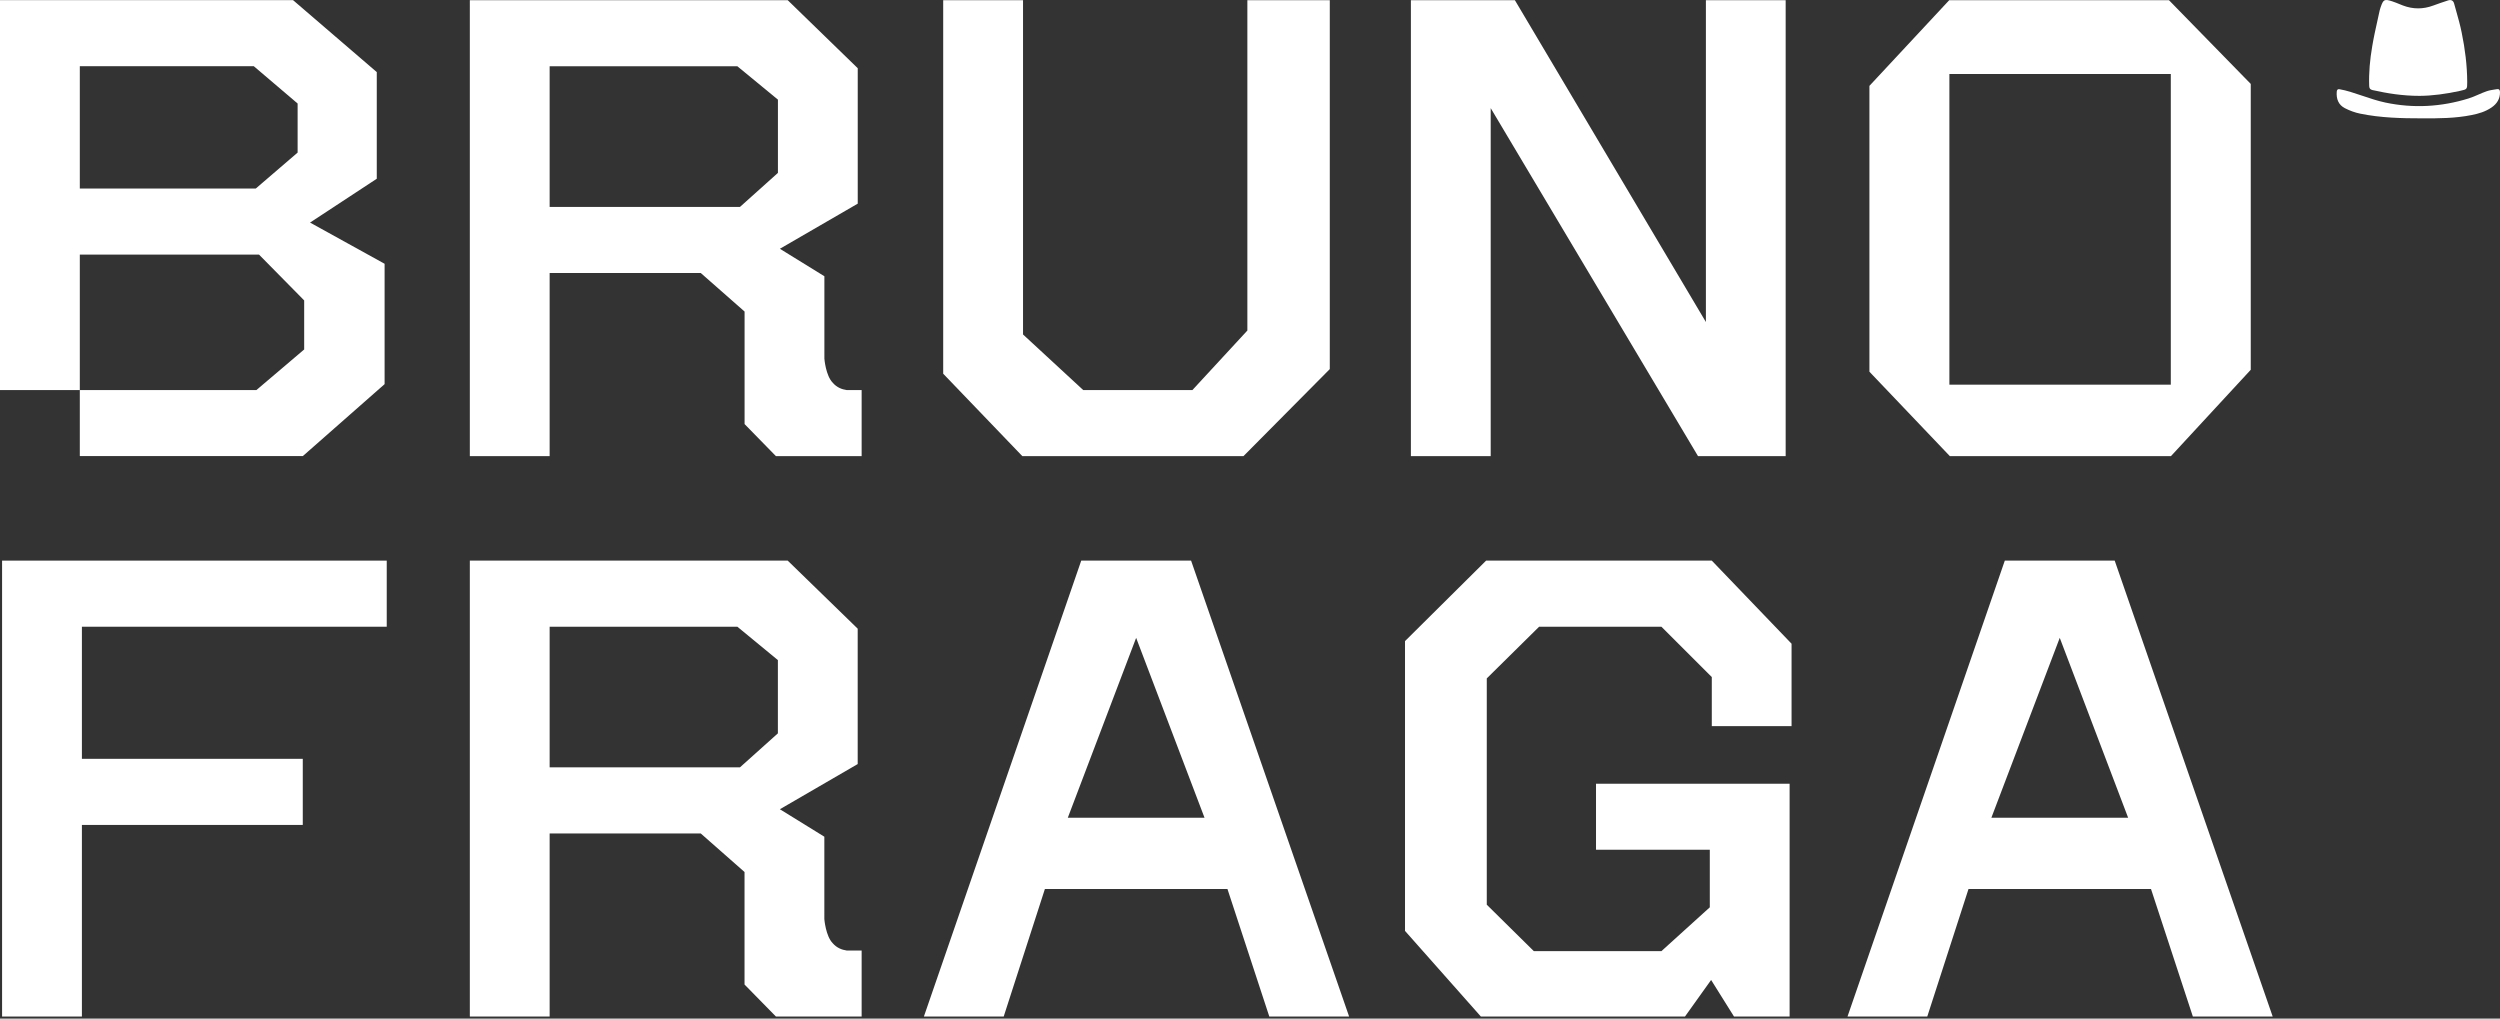
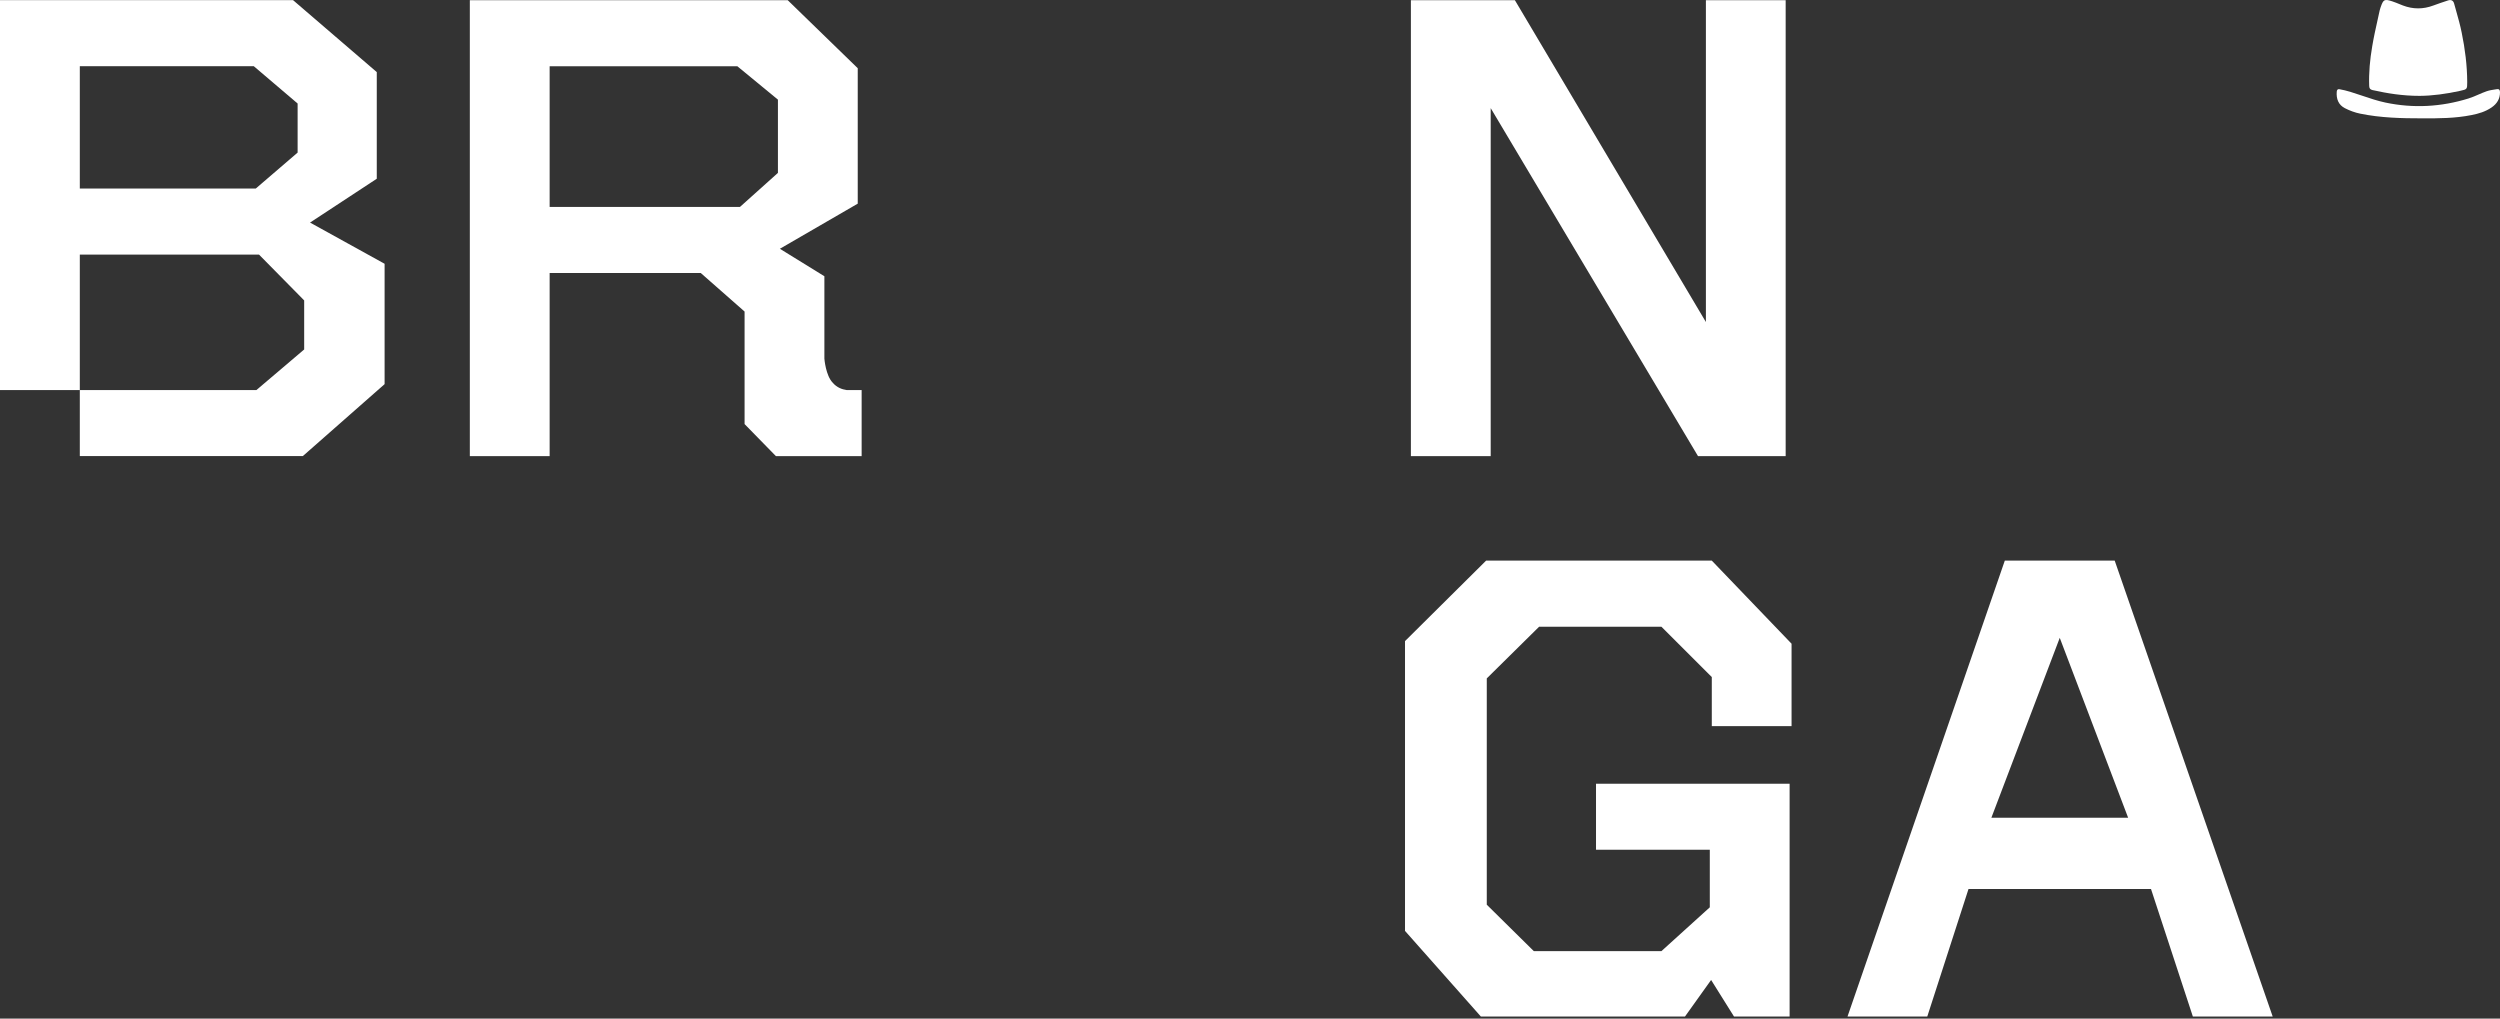
<svg xmlns="http://www.w3.org/2000/svg" width="1102" height="449" viewBox="0 0 1102 449" fill="none">
  <rect x="0" y="0" width="1102" height="449" fill="#333333" stroke="none" />
  <path d="M1084.49 40.032C1087.52 39.358 1087.55 39.351 1087.55 36.21C1087.52 28.864 1086.6 21.581 1085.12 14.42C1084.48 11.185 1083.58 8.018 1082.69 4.844C1082.38 3.748 1082.07 2.651 1081.77 1.55C1081.4 0.192 1080.42 -0.24 1079.09 0.192C1076.91 0.902 1074.73 1.643 1072.57 2.445C1068.11 4.112 1063.66 4.112 1059.2 2.414C1058.74 2.233 1058.28 2.047 1057.82 1.861C1056.72 1.412 1055.62 0.964 1054.49 0.593C1051.05 -0.518 1050.59 -0.271 1049.42 3.093C1049.37 3.249 1049.32 3.404 1049.26 3.56C1049.14 3.901 1049.02 4.246 1048.96 4.606C1048.67 5.943 1048.37 7.279 1048.08 8.614C1047.2 12.547 1046.33 16.476 1045.67 20.439C1044.68 26.21 1044.13 32.012 1044.34 37.876C1044.38 38.895 1044.71 39.45 1045.76 39.697C1052.4 41.179 1059.07 42.259 1066.55 42.259C1072.17 42.228 1078.35 41.395 1084.47 40.037L1084.49 40.032Z" fill="white" />
  <path fill-rule="evenodd" clip-rule="evenodd" d="M166.08 78.79L136.67 98.11L169.53 116.27V169.33L133.49 201.04H35.18V171.93H113.03L134.08 154.04V132.42L114.18 112.23H35.18V171.93H0V0.07H129.18L166.08 31.78V78.79ZM112.74 83.11L131.19 67.26V45.63L111.88 29.19H35.18V83.11H112.74Z" fill="white" />
-   <path d="M36.1 448.09H0.92V247.12H170.47V276.26H36.1V334.49H133.46V363.63H36.1V448.09Z" fill="white" />
-   <path fill-rule="evenodd" clip-rule="evenodd" d="M367.11 415.82C368.85 417.83 371.15 418.69 373.18 418.98H379.81V448.09H342.03L328.19 433.98V384.38L308.88 367.38H242.28V448.09H207.1V247.12H347.22L378.07 277.12V336.8L343.77 356.71L363.37 368.82V405.15C363.37 405.15 363.95 412.64 367.11 415.82ZM326.18 338.24L342.89 323.26V290.97L325.03 276.26H242.28V338.24H326.18Z" fill="white" />
-   <path fill-rule="evenodd" clip-rule="evenodd" d="M525.03 247.12H476.61L407.25 448.09H442.43L460.59 391.87H541.06L559.51 448.09H594.69L525.03 247.12ZM470.69 360.45L500.81 281.16L530.95 360.45H470.69Z" fill="white" />
  <path fill-rule="evenodd" clip-rule="evenodd" d="M883.72 247.12H932.16L1001.8 448.09H966.61L948.16 391.87H867.72L849.54 448.09H814.38L883.72 247.12ZM907.94 281.16L877.8 360.45H938.08L907.94 281.16Z" fill="white" />
  <path d="M655.08 247.12L619.33 282.6V410.34L652.77 448.09H742.74L754.26 431.97L764.35 448.09H788.86V345.46H703.52V374.57H753.68V399.94L732.34 419.27H676.12L655.37 398.79V299.04L678.44 276.26H732.34L754.56 298.45V320.08H789.72V283.75L754.56 247.12H655.08Z" fill="white" />
  <path fill-rule="evenodd" clip-rule="evenodd" d="M373.18 171.93C371.17 171.66 368.85 170.78 367.13 168.77C363.95 165.59 363.39 158.1 363.39 158.1V121.77L343.77 109.66L378.09 89.77V30.07L347.24 0.1H207.1V201.07H242.28V120.33H308.88L328.21 137.33V186.93L342.03 201.07H379.81V171.93H373.18ZM342.91 76.21L326.18 91.21H242.28V29.21H325.03L342.91 43.92V76.21Z" fill="white" />
-   <path d="M586.17 162.7L548.11 201.07H450.65L415.76 164.73V0.1H450.95V147.43L477.47 171.93H525.62L549.84 145.7V0.1H586.17V162.7Z" fill="white" />
  <path d="M657.1 47.66L748.49 201.07H787.12V0.1H751.96V141.95L667.77 0.1H621.92V201.07H657.1V47.66Z" fill="white" />
-   <path fill-rule="evenodd" clip-rule="evenodd" d="M859.2 0.1H956.09L992.13 36.99V163L956.95 201.07H859.5L824.04 163.85V37.85L859.2 0.1ZM859.29 169.56H956.89V32.61H859.29V169.56Z" fill="white" />
  <path d="M1102 40.685C1102 43.586 1100.65 45.746 1098.31 47.351C1095.63 49.203 1092.62 50.098 1089.48 50.715C1082.29 52.166 1074.97 52.197 1067.65 52.166C1058.52 52.166 1049.39 51.95 1040.38 50.098C1038.07 49.635 1035.73 48.771 1033.64 47.691C1030.78 46.24 1029.77 43.586 1030.04 40.376C1030.11 39.574 1030.51 39.172 1031.24 39.327C1032.84 39.635 1034.44 39.975 1035.98 40.469C1037.76 41.007 1039.52 41.603 1041.28 42.198L1041.28 42.2C1044.67 43.346 1048.06 44.491 1051.54 45.222C1063.84 47.814 1076.11 47.135 1088.13 43.401C1089.61 42.946 1091.03 42.326 1092.45 41.706L1092.45 41.706C1093.64 41.19 1094.82 40.673 1096.03 40.253C1097.28 39.81 1098.61 39.609 1099.94 39.409C1100.14 39.379 1100.33 39.35 1100.53 39.319L1100.68 39.296C1101.6 39.142 1102 39.666 1102 40.685Z" fill="white" />
</svg>